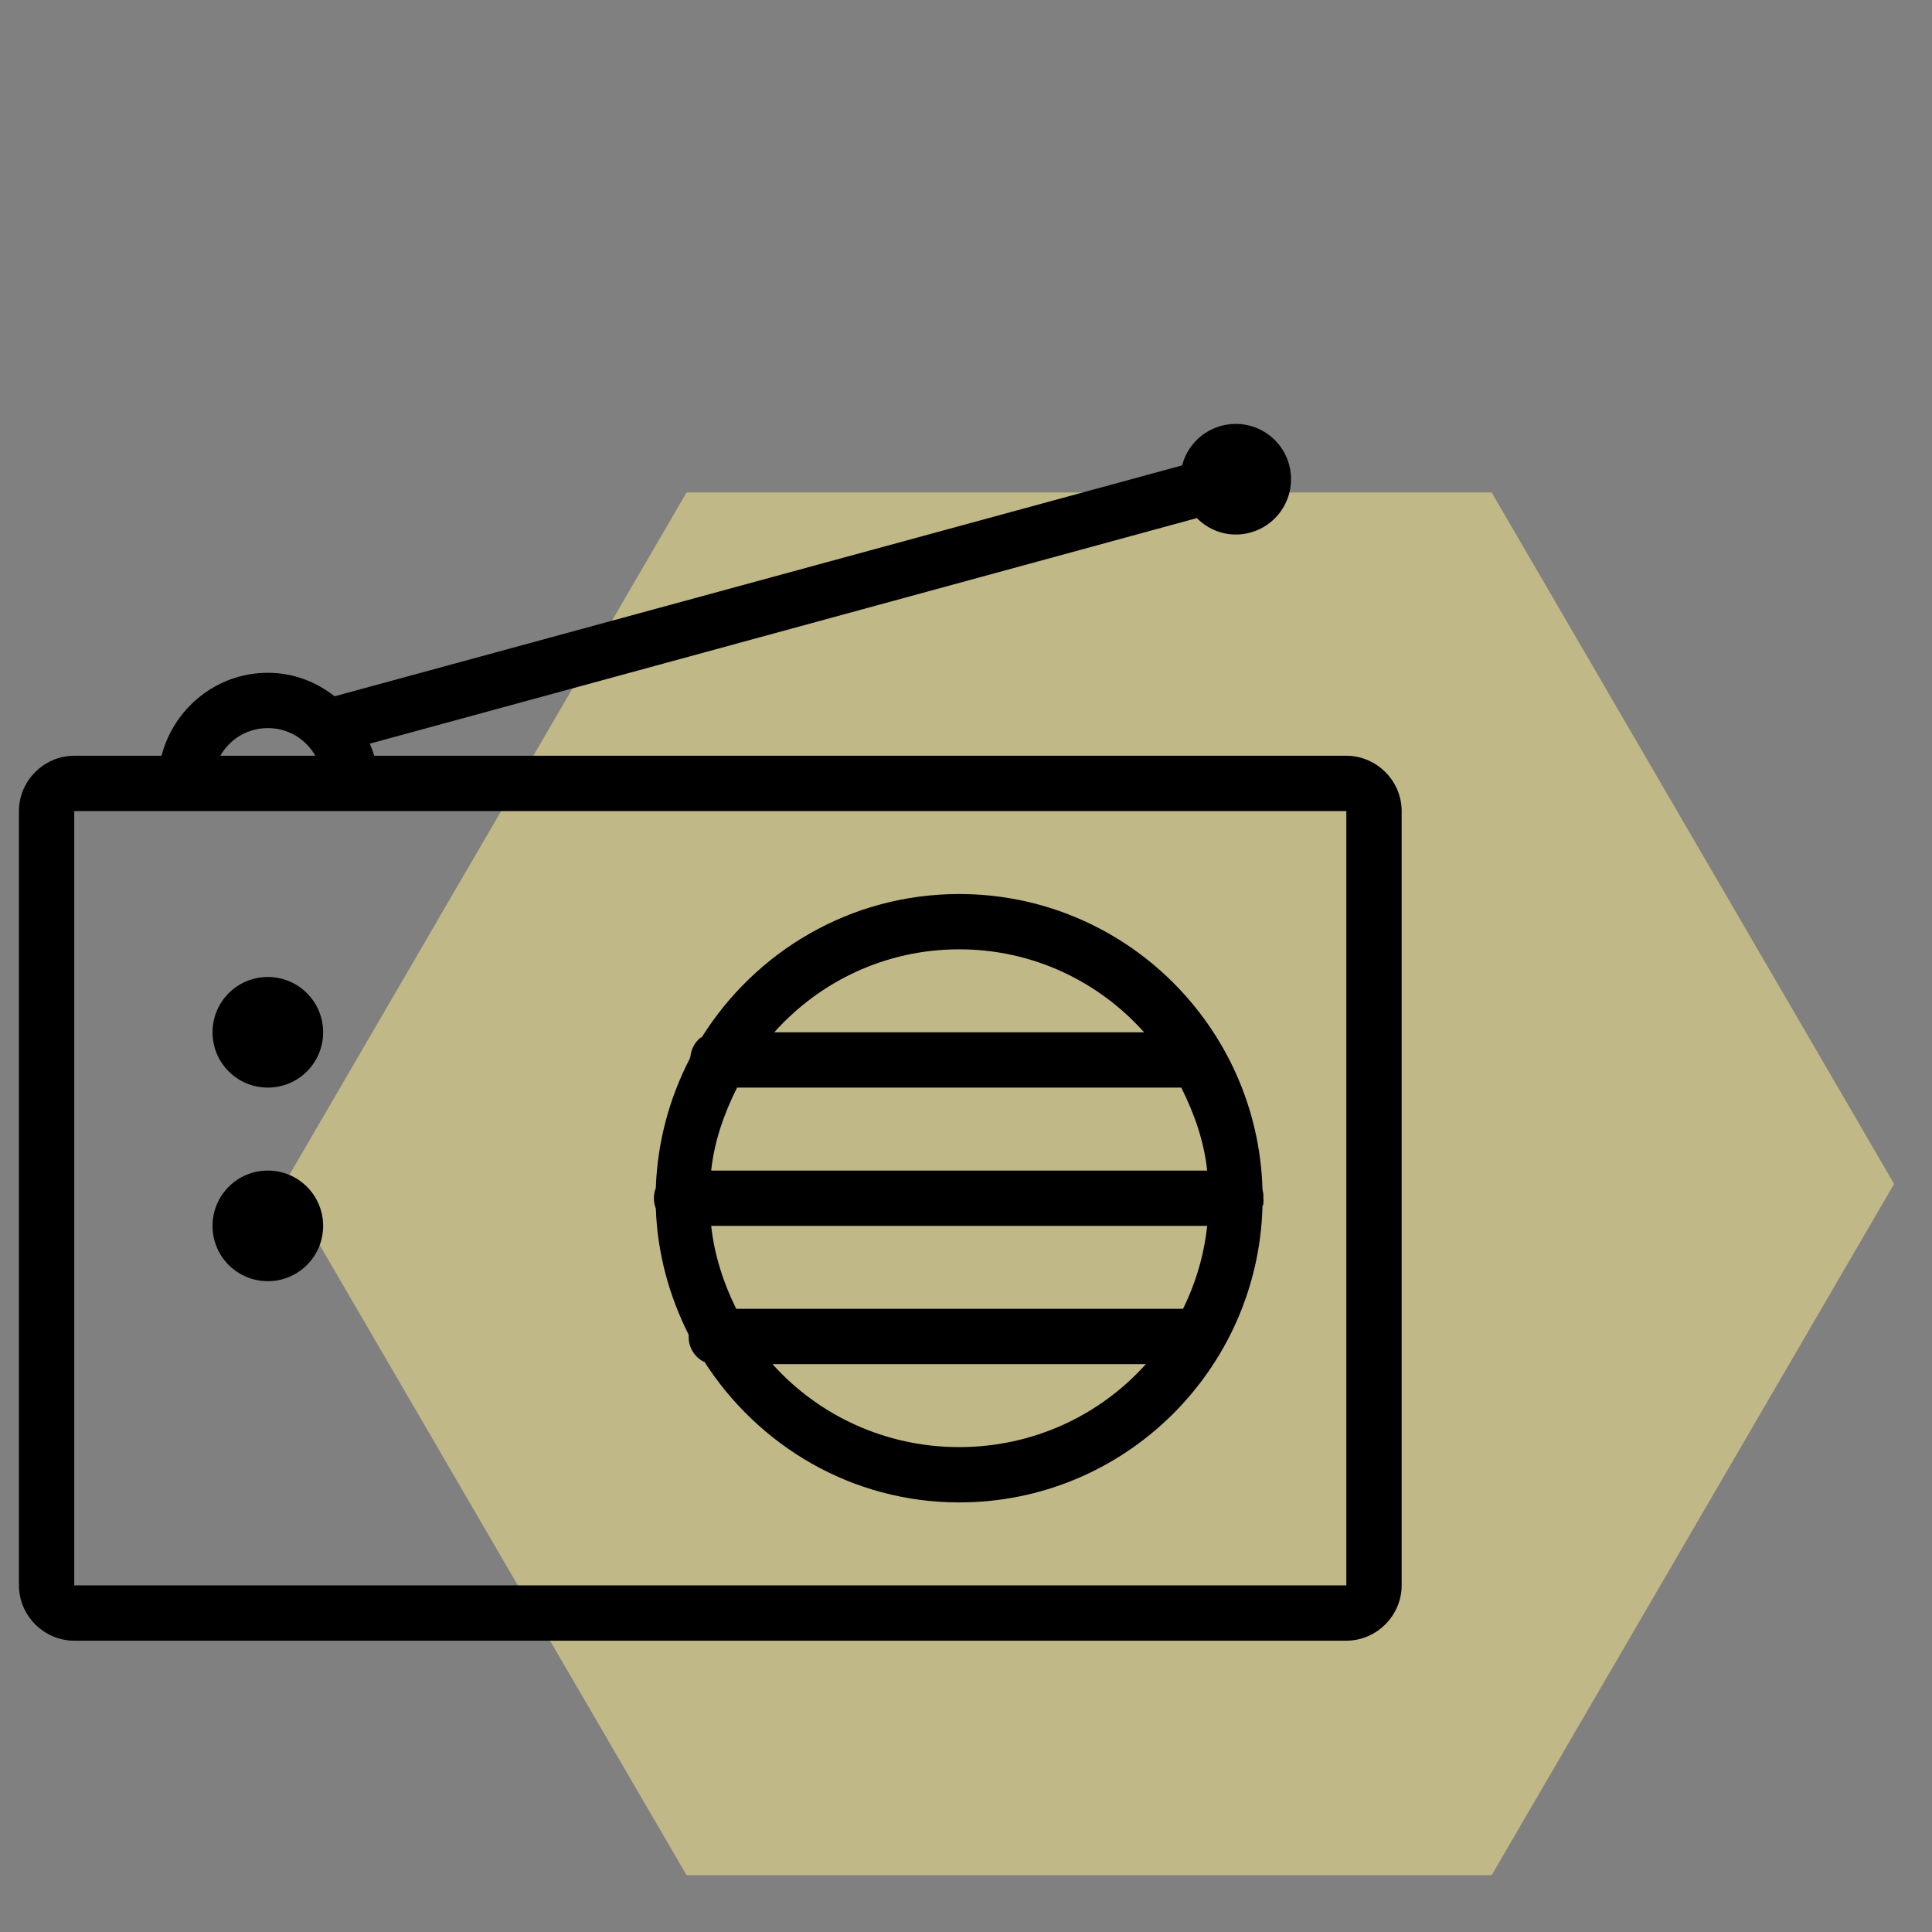
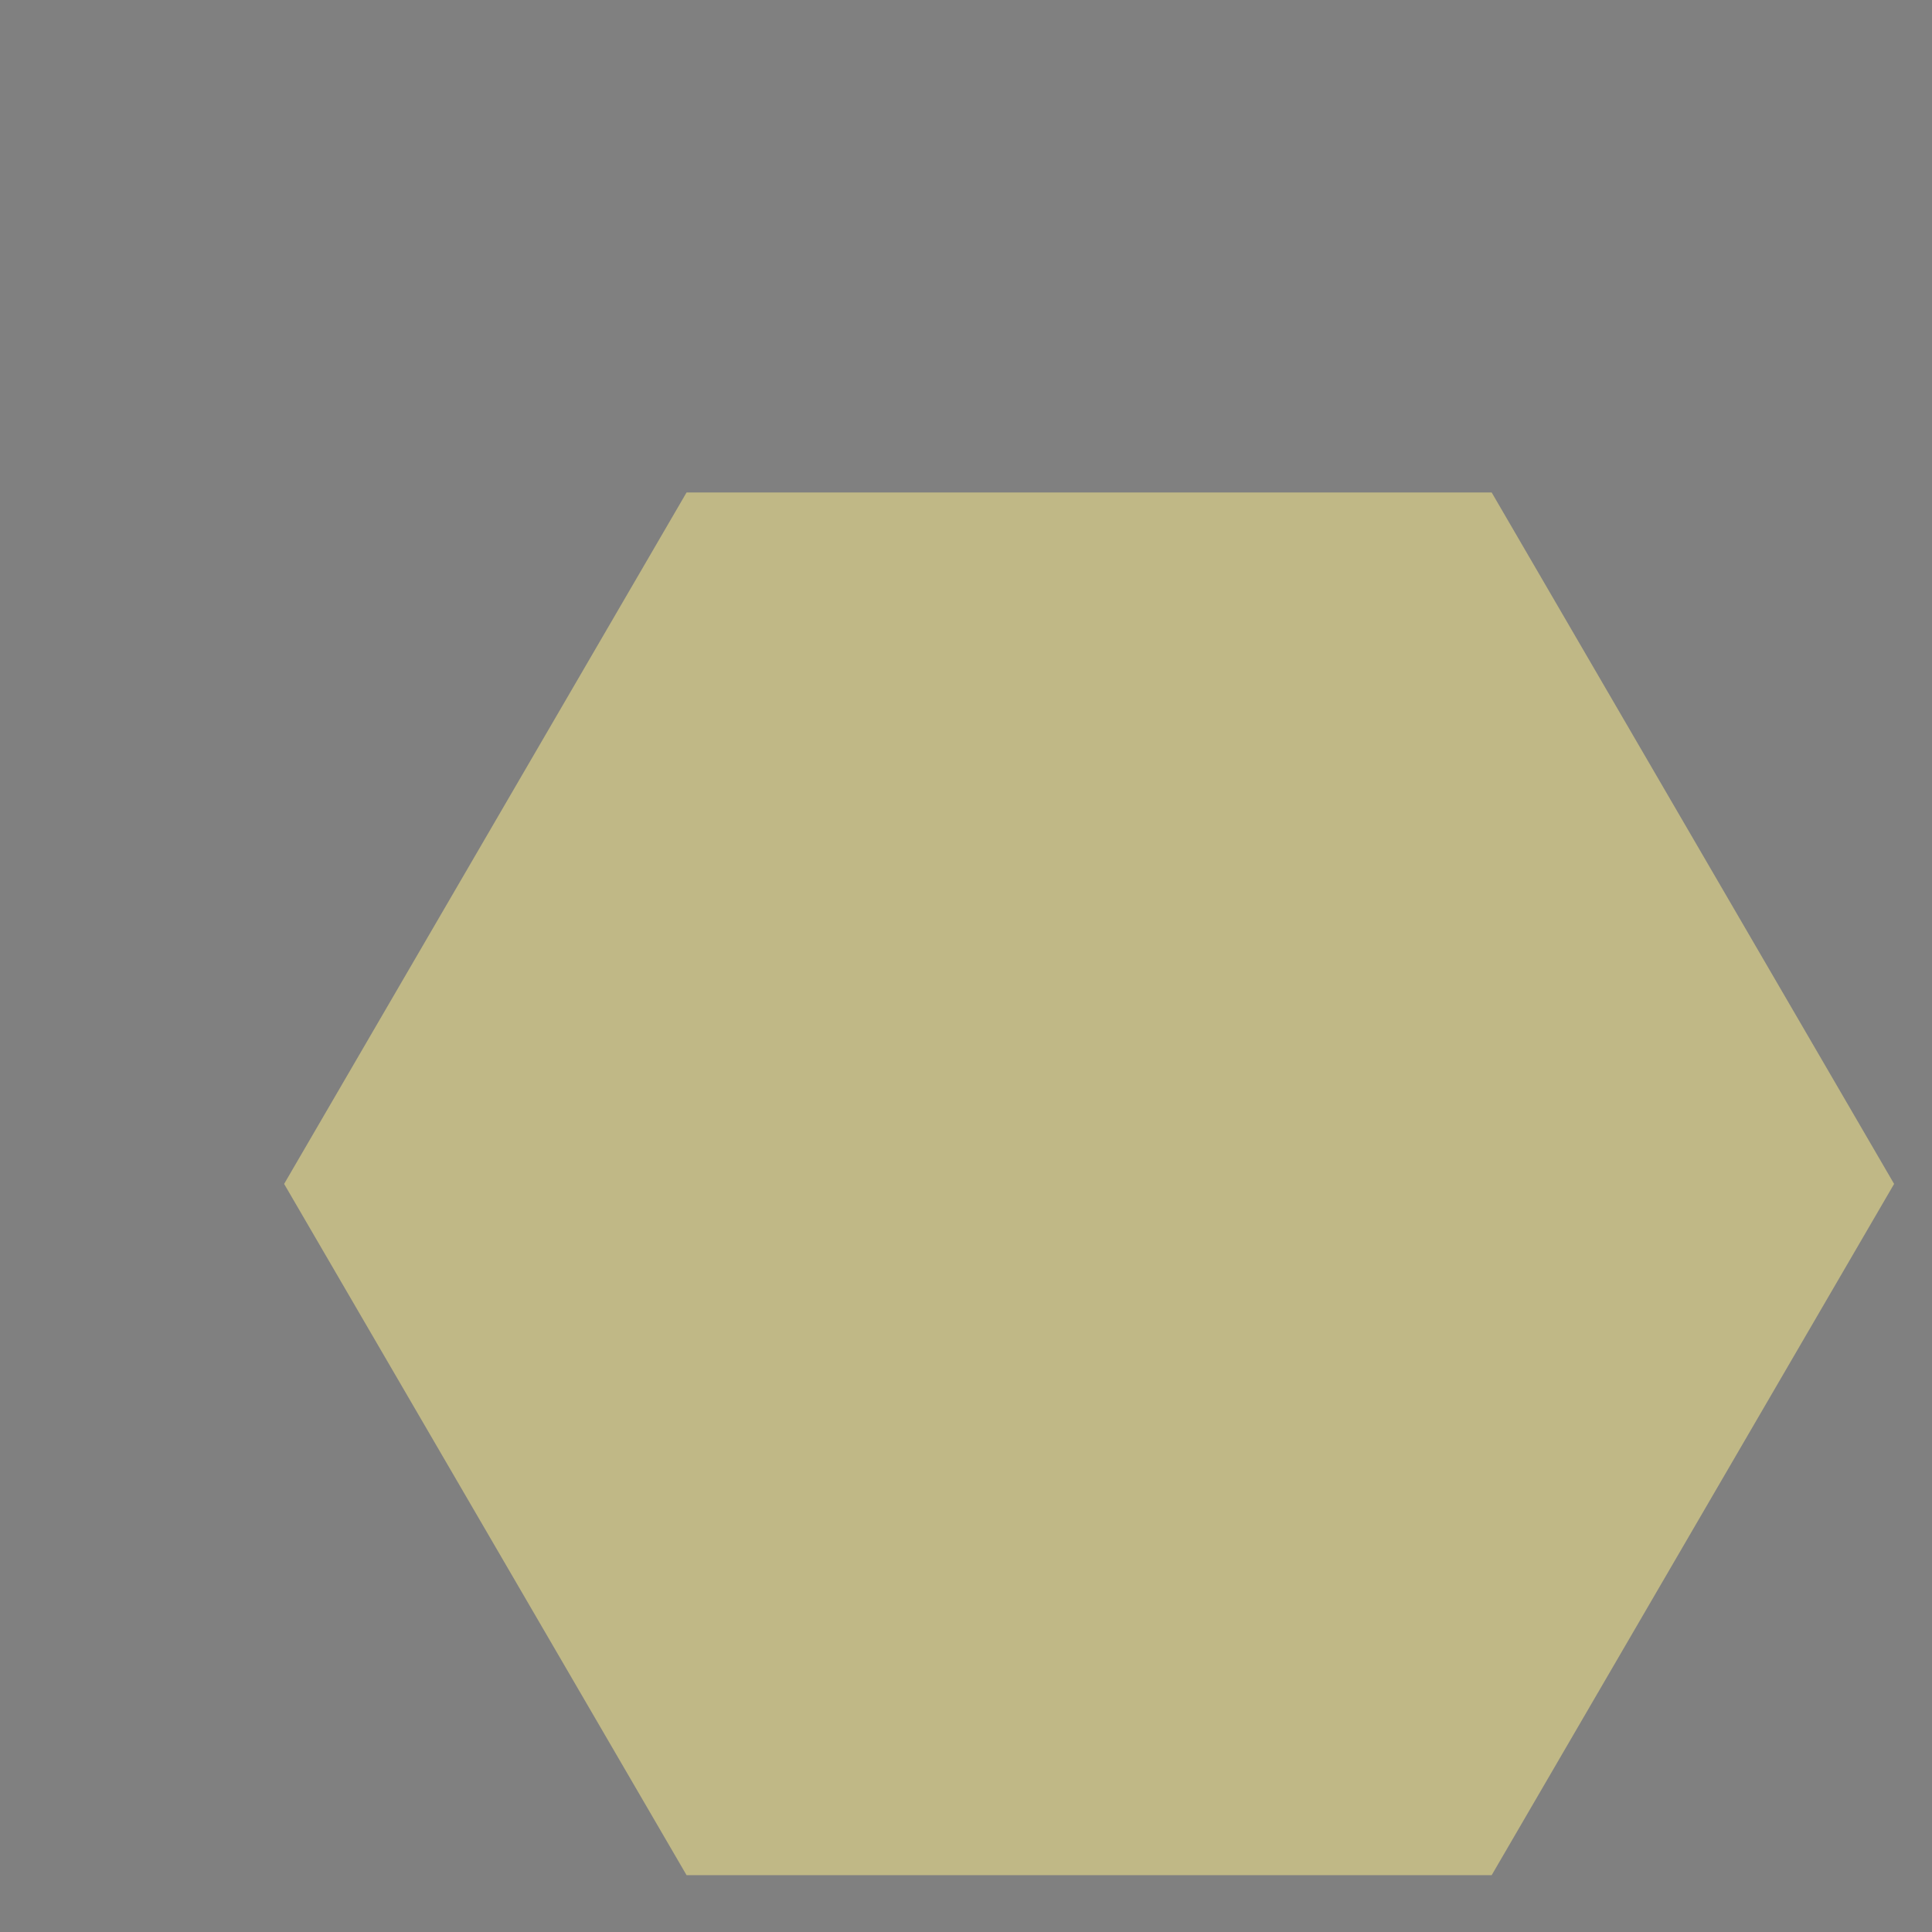
<svg xmlns="http://www.w3.org/2000/svg" width="102" height="102" viewBox="0 0 102 102" fill="none">
  <rect x="0" y="0" width="102" height="102" fill="#808080" stroke="none" />
  <path d="M78.753 99H36.247L15 62.505L36.247 26H78.753L100 62.505L78.753 99Z" fill="#FFF08C" fill-opacity="0.5" />
-   <path d="M65.24 22.38C63.877 22.38 62.736 23.309 62.411 24.57L17.699 36.752C17.687 36.746 17.665 36.758 17.653 36.752C16.672 35.987 15.48 35.52 14.14 35.52C11.437 35.52 9.178 37.391 8.528 39.9H3.92C2.323 39.9 1 41.223 1 42.82V83.7C1 85.297 2.323 86.62 3.92 86.62H71.08C72.677 86.62 74 85.297 74 83.7V42.82C74 41.223 72.677 39.9 71.08 39.9H19.752C19.695 39.678 19.604 39.472 19.524 39.261L63.187 27.353C63.717 27.883 64.436 28.22 65.24 28.22C66.854 28.22 68.16 26.914 68.16 25.3C68.16 23.686 66.854 22.38 65.24 22.38ZM14.14 38.44C15.229 38.44 16.148 39.027 16.649 39.9H11.631C12.133 39.027 13.051 38.44 14.14 38.44ZM3.92 42.82H71.08V83.7H3.92V42.82ZM50.64 47.2C44.903 47.2 39.884 50.228 37.044 54.774C37.038 54.779 37.004 54.768 36.998 54.774C36.684 55.019 36.49 55.384 36.451 55.777C36.434 55.823 36.416 55.869 36.405 55.914C35.356 57.95 34.717 60.243 34.626 62.667C34.626 62.684 34.626 62.695 34.626 62.712C34.506 63.02 34.489 63.357 34.58 63.67C34.591 63.716 34.608 63.762 34.626 63.807C34.706 66.197 35.344 68.45 36.359 70.469C36.365 70.48 36.354 70.503 36.359 70.514C36.331 71.085 36.633 71.615 37.135 71.883C37.152 71.883 37.163 71.883 37.181 71.883C40.032 76.331 44.971 79.32 50.64 79.32C59.36 79.32 66.432 72.328 66.654 63.67C66.671 63.642 66.689 63.608 66.7 63.579C66.7 63.562 66.7 63.551 66.7 63.534C66.711 63.442 66.711 63.351 66.7 63.26C66.7 63.197 66.7 63.14 66.7 63.077C66.694 62.986 66.677 62.895 66.654 62.804C66.409 54.163 59.343 47.2 50.64 47.2ZM50.64 50.12C54.541 50.12 58.003 51.819 60.404 54.5H40.876C43.277 51.819 46.745 50.12 50.64 50.12ZM14.14 51.58C12.526 51.58 11.22 52.886 11.22 54.5C11.22 56.114 12.526 57.42 14.14 57.42C15.754 57.42 17.06 56.114 17.06 54.5C17.06 52.886 15.754 51.58 14.14 51.58ZM38.914 57.42H62.366C63.044 58.777 63.563 60.22 63.734 61.8H37.546C37.717 60.22 38.236 58.777 38.914 57.42ZM14.14 61.8C12.526 61.8 11.22 63.106 11.22 64.72C11.22 66.334 12.526 67.64 14.14 67.64C15.754 67.64 17.06 66.334 17.06 64.72C17.06 63.106 15.754 61.8 14.14 61.8ZM37.546 64.72H63.734C63.563 66.282 63.124 67.754 62.457 69.1H38.869C38.202 67.754 37.717 66.282 37.546 64.72ZM40.785 72.02H60.495C58.083 74.712 54.558 76.4 50.64 76.4C46.728 76.4 43.197 74.712 40.785 72.02Z" fill="black" />
</svg>